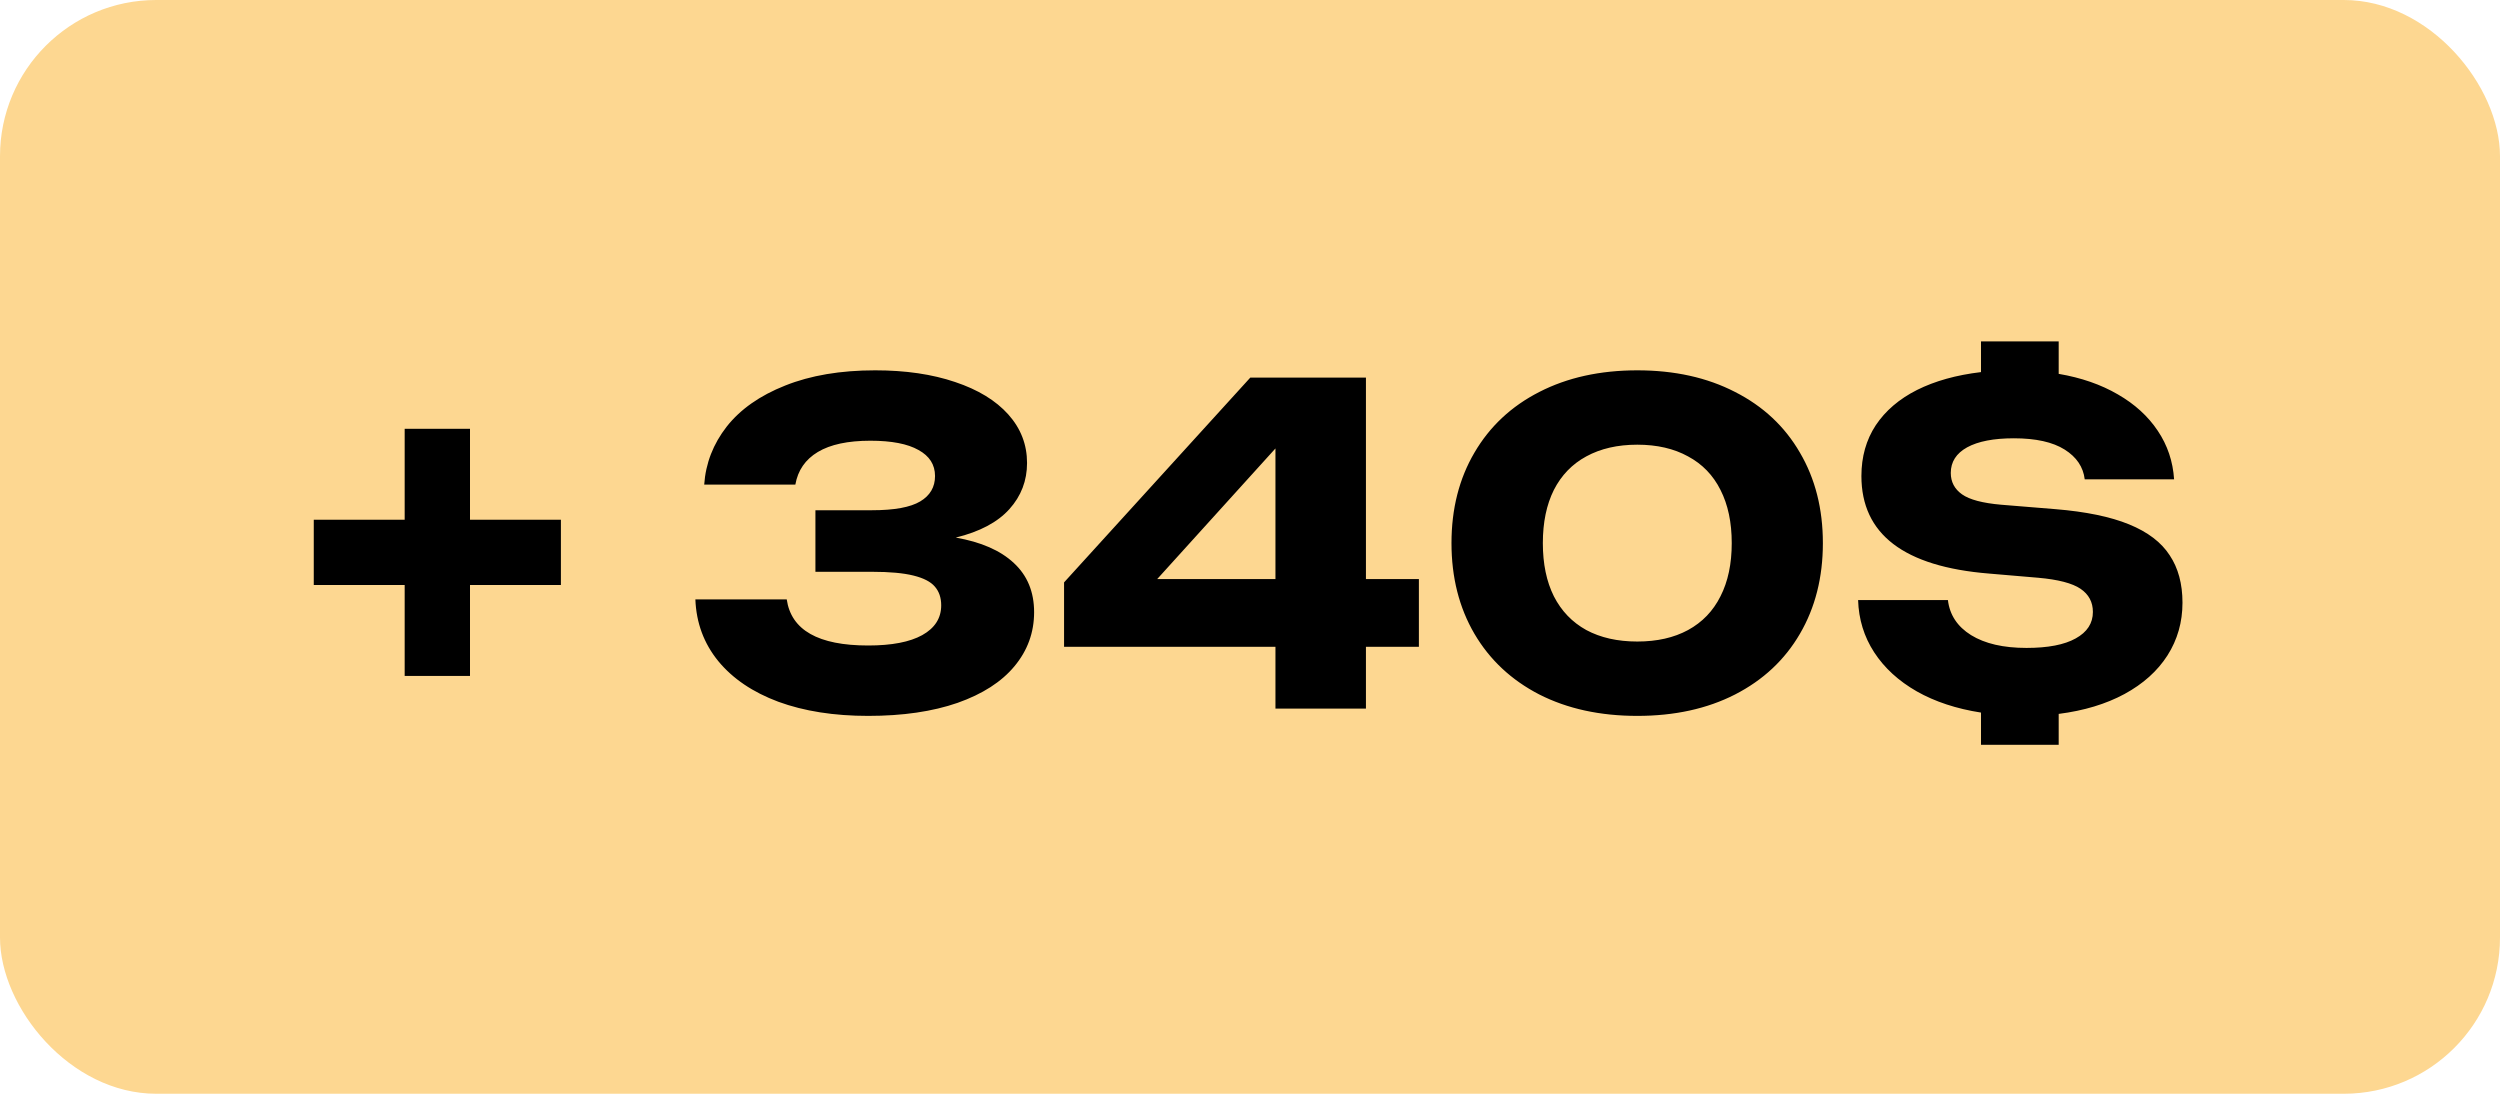
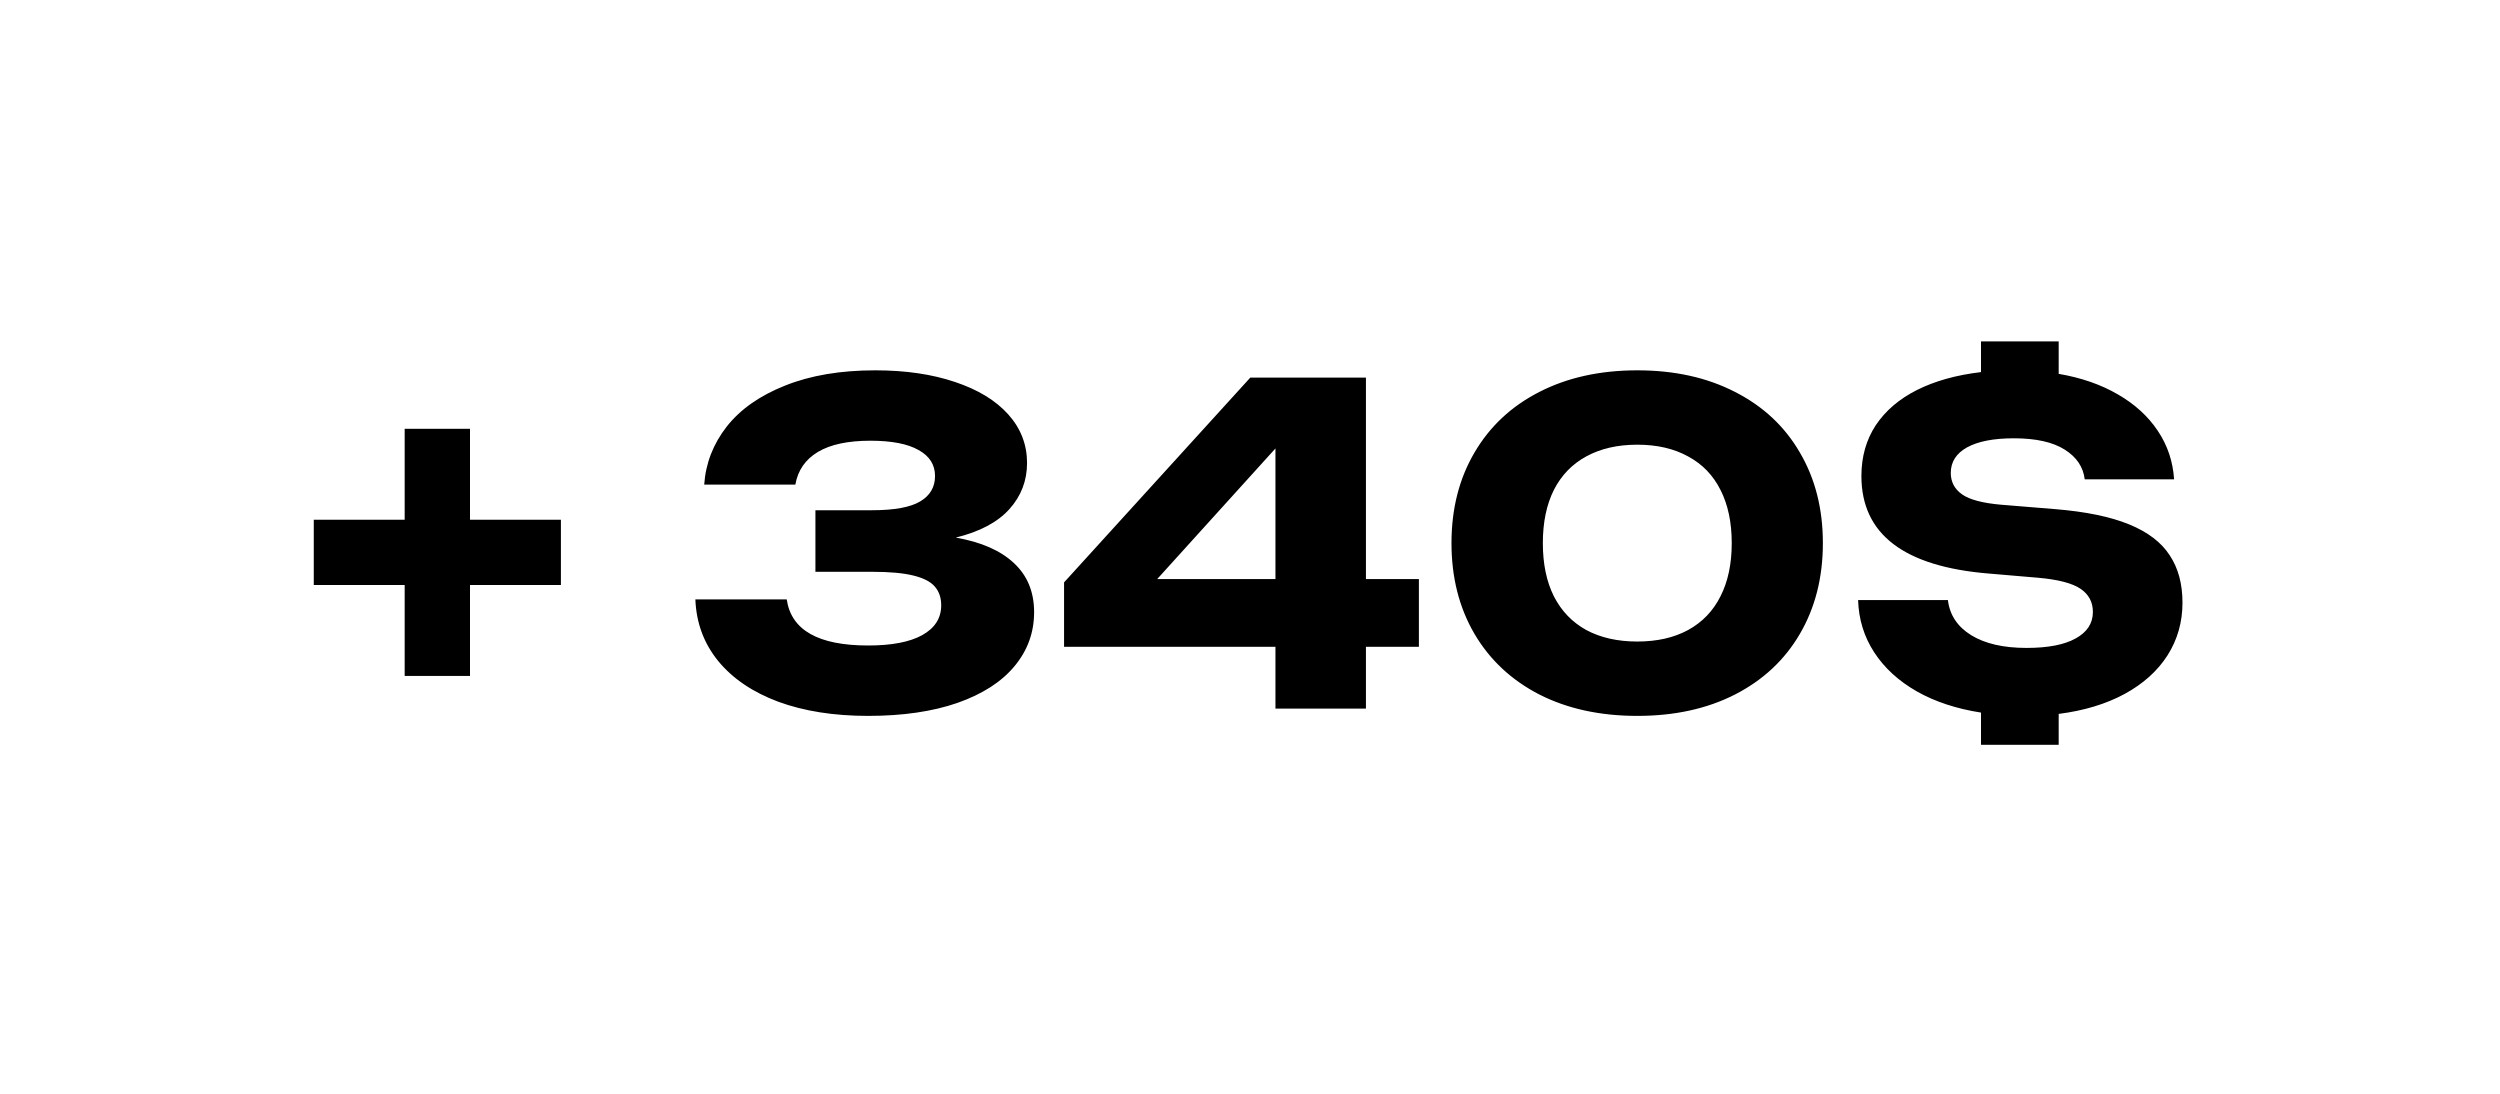
<svg xmlns="http://www.w3.org/2000/svg" width="160" height="70" viewBox="0 0 160 70" fill="none">
-   <rect width="160" height="70" rx="10" fill="#FDD791" />
  <path d="M30.08 33.262H35.898V37.442H30.08V43.261H25.899V37.442H20.081V33.262H25.899V27.443H30.08V33.262ZM61.169 34.406C62.789 34.688 64.027 35.23 64.883 36.03C65.75 36.83 66.183 37.88 66.183 39.179C66.183 40.479 65.764 41.632 64.926 42.639C64.097 43.638 62.883 44.419 61.282 44.984C59.682 45.539 57.775 45.817 55.562 45.817C53.378 45.817 51.462 45.516 49.815 44.913C48.176 44.301 46.896 43.435 45.973 42.315C45.05 41.185 44.561 39.867 44.504 38.36H50.351C50.634 40.328 52.371 41.312 55.562 41.312C57.069 41.312 58.222 41.091 59.023 40.648C59.832 40.196 60.237 39.561 60.237 38.742C60.237 38.252 60.101 37.852 59.828 37.541C59.564 37.23 59.107 36.995 58.458 36.835C57.817 36.675 56.937 36.595 55.817 36.595H52.187V32.655H55.817C57.238 32.655 58.265 32.466 58.895 32.09C59.526 31.713 59.842 31.172 59.842 30.466C59.842 29.741 59.489 29.185 58.782 28.799C58.086 28.404 57.059 28.206 55.704 28.206C54.263 28.206 53.143 28.446 52.343 28.926C51.542 29.406 51.062 30.103 50.902 31.016H45.069C45.163 29.651 45.644 28.413 46.51 27.302C47.385 26.191 48.633 25.316 50.252 24.675C51.872 24.026 53.792 23.701 56.014 23.701C57.954 23.701 59.658 23.95 61.127 24.449C62.596 24.939 63.73 25.631 64.531 26.525C65.331 27.42 65.731 28.456 65.731 29.632C65.731 30.762 65.354 31.746 64.601 32.584C63.848 33.422 62.704 34.029 61.169 34.406ZM87.42 37.061H90.809V41.397H87.42V45.351H81.629V41.397H68.1V37.273L80.019 24.167H87.42V37.061ZM81.629 28.7L74.06 37.061H81.629V28.7ZM104.787 45.817C102.405 45.817 100.314 45.361 98.516 44.447C96.727 43.525 95.343 42.23 94.364 40.563C93.385 38.888 92.895 36.953 92.895 34.759C92.895 32.565 93.385 30.635 94.364 28.969C95.343 27.293 96.727 25.998 98.516 25.085C100.314 24.162 102.405 23.701 104.787 23.701C107.169 23.701 109.254 24.162 111.043 25.085C112.841 25.998 114.225 27.293 115.195 28.969C116.174 30.635 116.664 32.565 116.664 34.759C116.664 36.953 116.174 38.888 115.195 40.563C114.225 42.23 112.841 43.525 111.043 44.447C109.254 45.361 107.169 45.817 104.787 45.817ZM104.787 41.058C106.048 41.058 107.131 40.813 108.035 40.323C108.948 39.824 109.64 39.104 110.111 38.163C110.591 37.221 110.831 36.087 110.831 34.759C110.831 33.431 110.591 32.297 110.111 31.355C109.64 30.414 108.948 29.698 108.035 29.209C107.131 28.71 106.048 28.46 104.787 28.46C103.525 28.46 102.438 28.71 101.524 29.209C100.62 29.698 99.928 30.414 99.448 31.355C98.977 32.297 98.742 33.431 98.742 34.759C98.742 36.087 98.977 37.221 99.448 38.163C99.928 39.104 100.62 39.824 101.524 40.323C102.438 40.813 103.525 41.058 104.787 41.058ZM139.679 38.572C139.679 39.815 139.358 40.94 138.718 41.947C138.078 42.946 137.16 43.769 135.964 44.419C134.778 45.059 133.375 45.483 131.756 45.69V47.667H126.784V45.605C125.212 45.361 123.842 44.909 122.675 44.249C121.507 43.581 120.599 42.748 119.949 41.75C119.299 40.752 118.956 39.636 118.918 38.403H124.666C124.779 39.354 125.273 40.102 126.149 40.648C127.034 41.194 128.216 41.467 129.694 41.467C131.068 41.467 132.118 41.265 132.843 40.86C133.578 40.455 133.945 39.89 133.945 39.165C133.945 38.535 133.681 38.04 133.154 37.682C132.627 37.325 131.723 37.089 130.442 36.976L127.293 36.708C121.851 36.265 119.13 34.185 119.13 30.466C119.13 29.232 119.436 28.149 120.048 27.217C120.669 26.285 121.55 25.532 122.689 24.958C123.837 24.383 125.203 24.002 126.784 23.814V21.851H131.756V23.927C133.196 24.172 134.458 24.609 135.541 25.24C136.623 25.862 137.475 26.638 138.097 27.57C138.718 28.493 139.067 29.529 139.142 30.677H133.422C133.328 29.887 132.9 29.251 132.137 28.771C131.374 28.291 130.292 28.051 128.889 28.051C127.599 28.051 126.601 28.244 125.895 28.63C125.198 29.016 124.85 29.562 124.85 30.268C124.85 30.842 125.09 31.299 125.57 31.638C126.05 31.977 126.883 32.198 128.07 32.302L131.53 32.584C133.488 32.744 135.065 33.069 136.261 33.559C137.457 34.048 138.323 34.707 138.859 35.536C139.406 36.355 139.679 37.367 139.679 38.572Z" fill="black" />
</svg>